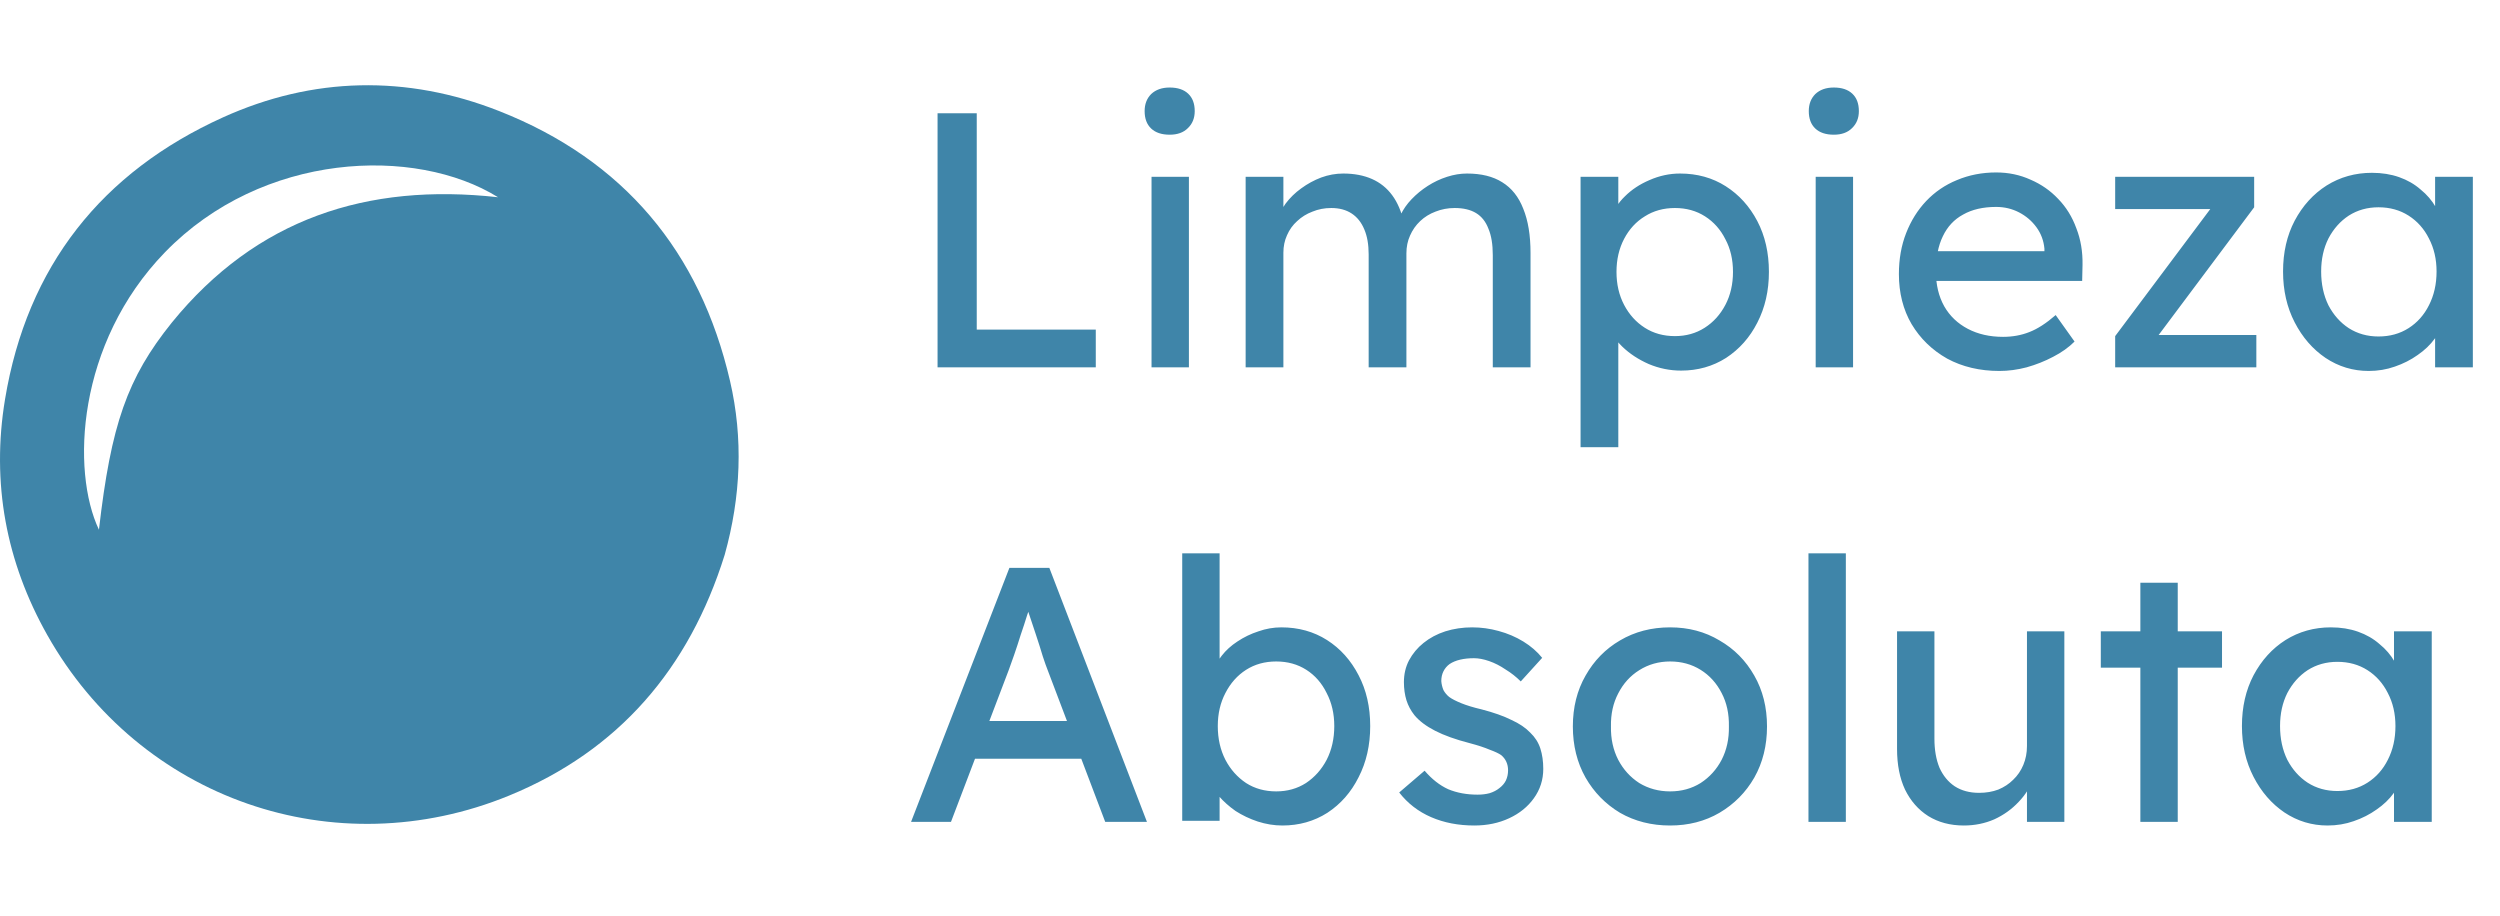
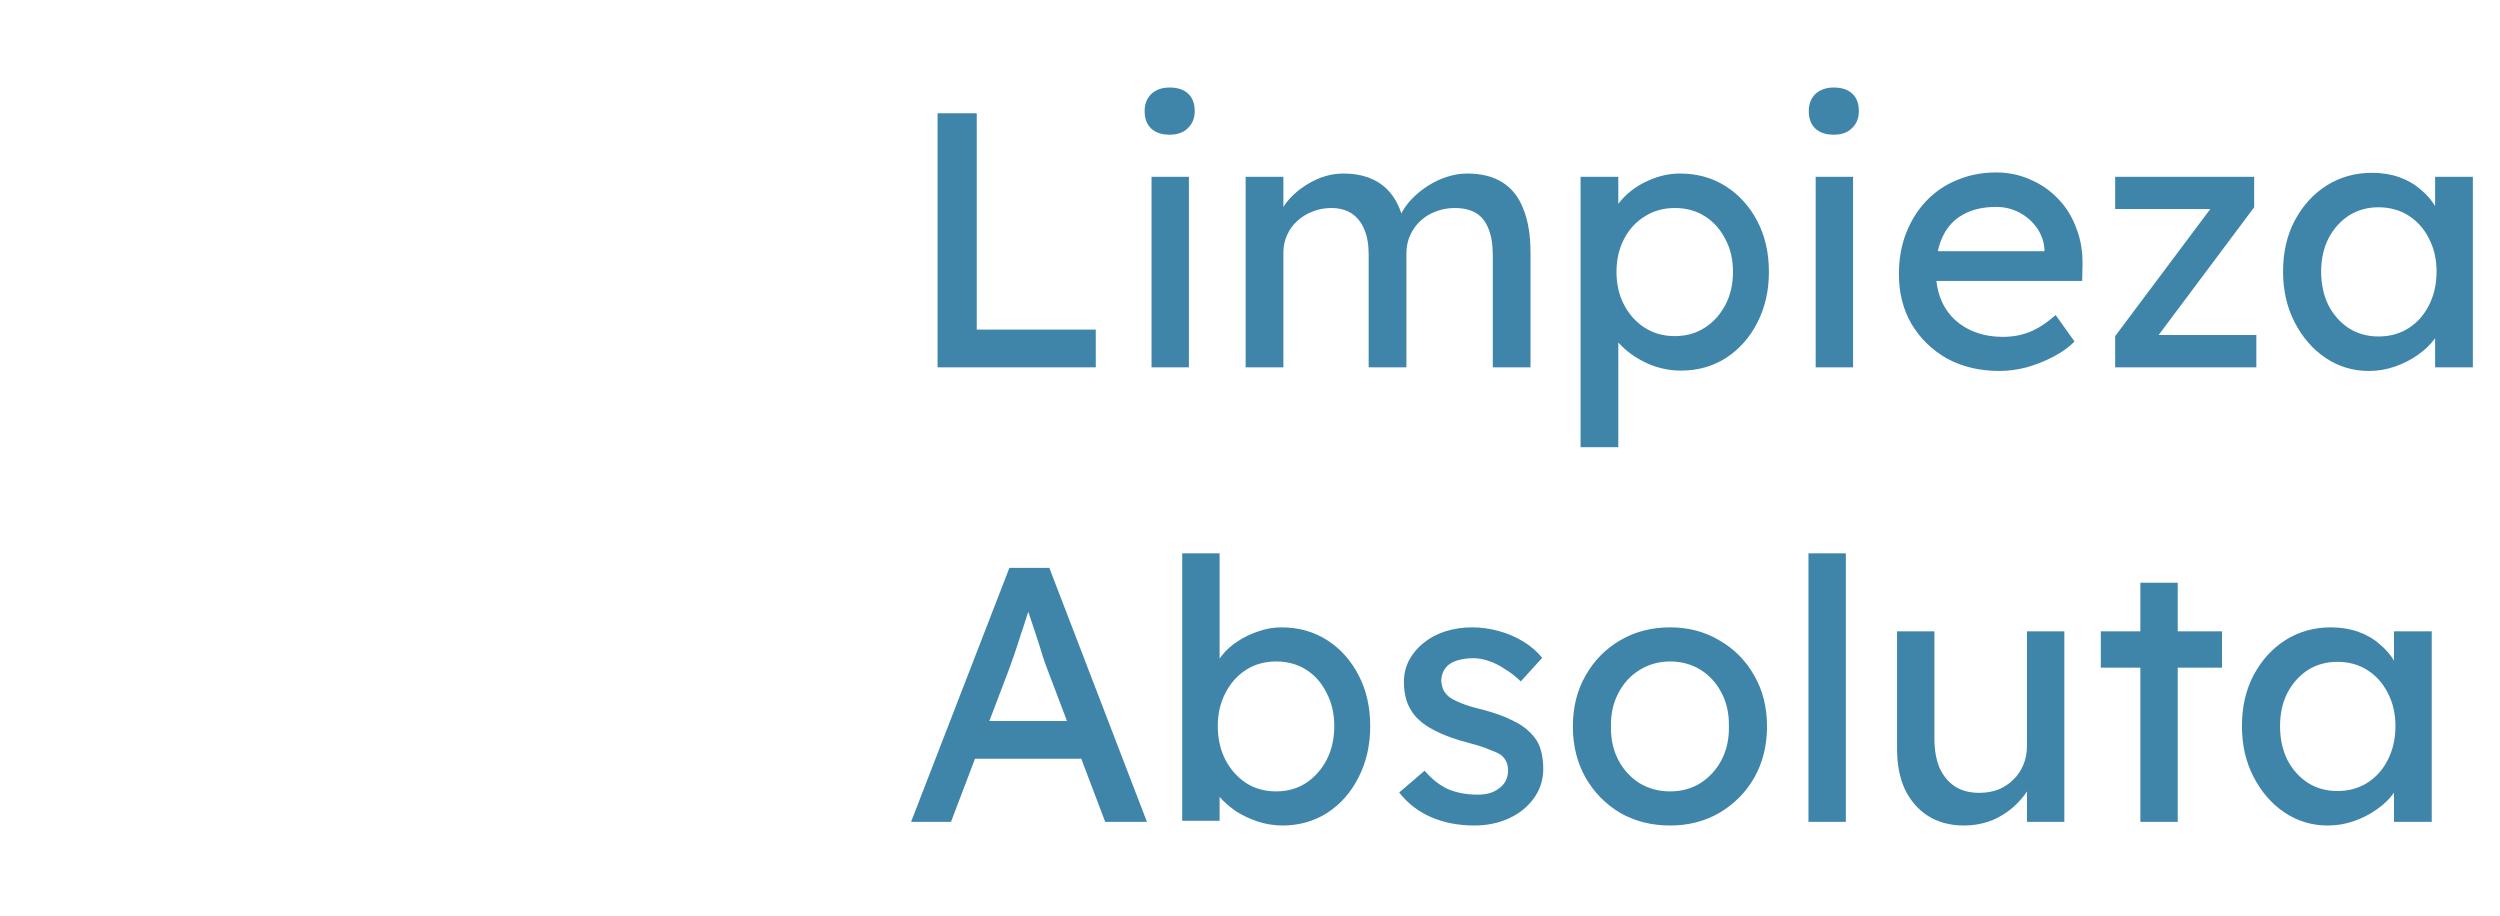
<svg xmlns="http://www.w3.org/2000/svg" width="352" height="129" viewBox="0 0 352 129" fill="none">
-   <path d="M102.033 78.127C97.019 94.157 87.104 105.694 71.688 112.017C47.138 122.087 19.69 112.538 6.653 89.404C0.86 79.124 -1.241 67.997 0.71 56.211C3.814 37.46 14.356 24.239 31.399 16.524C44.024 10.809 57.262 10.504 70.306 15.647C87.815 22.551 98.569 35.432 102.788 53.643C104.659 61.72 104.33 69.897 102.033 78.127ZM24.192 45.423C36.096 30.795 51.696 25.72 70.127 27.772C58.434 20.522 36.935 21.38 23.22 35.529C10.794 48.348 10.001 66.316 13.931 74.587C15.635 59.776 17.907 53.24 24.192 45.423Z" fill="#3F85A9" />
  <path d="M132.008 51.72V15.952H137.526V46.406H154.286V51.72H132.008ZM162.136 51.72V24.894H167.399V51.72H162.136ZM164.691 18.966C163.567 18.966 162.698 18.677 162.085 18.098C161.472 17.519 161.165 16.701 161.165 15.645C161.165 14.657 161.472 13.857 162.085 13.244C162.732 12.63 163.601 12.324 164.691 12.324C165.815 12.324 166.684 12.614 167.297 13.193C167.91 13.772 168.217 14.589 168.217 15.645C168.217 16.633 167.893 17.434 167.246 18.047C166.633 18.66 165.781 18.966 164.691 18.966ZM175.386 51.72V24.894H180.701V30.617L179.73 31.23C180.002 30.344 180.428 29.492 181.007 28.675C181.62 27.857 182.353 27.142 183.204 26.529C184.09 25.882 185.027 25.371 186.015 24.996C187.037 24.621 188.076 24.434 189.132 24.434C190.664 24.434 192.01 24.689 193.168 25.2C194.326 25.711 195.28 26.478 196.03 27.5C196.779 28.522 197.324 29.799 197.665 31.332L196.847 31.128L197.205 30.259C197.58 29.476 198.091 28.743 198.738 28.062C199.419 27.346 200.186 26.716 201.037 26.171C201.889 25.626 202.792 25.2 203.745 24.894C204.699 24.587 205.636 24.434 206.556 24.434C208.565 24.434 210.218 24.843 211.512 25.66C212.841 26.478 213.828 27.721 214.476 29.39C215.157 31.059 215.498 33.137 215.498 35.624V51.72H210.184V35.931C210.184 34.398 209.979 33.154 209.57 32.201C209.196 31.213 208.617 30.48 207.833 30.003C207.05 29.527 206.045 29.288 204.818 29.288C203.865 29.288 202.962 29.459 202.11 29.799C201.293 30.106 200.577 30.549 199.964 31.128C199.351 31.707 198.874 32.388 198.533 33.172C198.193 33.921 198.022 34.755 198.022 35.675V51.72H192.708V35.829C192.708 34.432 192.504 33.257 192.095 32.303C191.686 31.315 191.09 30.566 190.307 30.055C189.523 29.544 188.57 29.288 187.445 29.288C186.492 29.288 185.606 29.459 184.788 29.799C183.971 30.106 183.255 30.549 182.642 31.128C182.029 31.673 181.552 32.337 181.212 33.12C180.871 33.87 180.701 34.687 180.701 35.573V51.72H175.386ZM222.544 62.961V24.894H227.858V31.025L227.04 30.566C227.245 29.544 227.824 28.573 228.778 27.653C229.732 26.699 230.89 25.933 232.252 25.354C233.649 24.741 235.08 24.434 236.544 24.434C238.963 24.434 241.109 25.03 242.983 26.222C244.856 27.415 246.338 29.05 247.428 31.128C248.518 33.206 249.063 35.59 249.063 38.281C249.063 40.938 248.518 43.323 247.428 45.435C246.372 47.513 244.907 49.165 243.034 50.391C241.16 51.584 239.048 52.18 236.698 52.18C235.131 52.18 233.615 51.873 232.15 51.26C230.685 50.613 229.442 49.795 228.42 48.807C227.398 47.819 226.768 46.797 226.529 45.741L227.858 45.026V62.961H222.544ZM235.829 47.325C237.396 47.325 238.793 46.934 240.019 46.15C241.245 45.367 242.216 44.294 242.932 42.931C243.647 41.569 244.005 40.019 244.005 38.281C244.005 36.544 243.647 35.011 242.932 33.682C242.25 32.32 241.296 31.247 240.07 30.463C238.844 29.68 237.43 29.288 235.829 29.288C234.228 29.288 232.814 29.68 231.588 30.463C230.362 31.213 229.391 32.269 228.675 33.631C227.96 34.994 227.602 36.544 227.602 38.281C227.602 40.019 227.96 41.569 228.675 42.931C229.391 44.294 230.362 45.367 231.588 46.15C232.814 46.934 234.228 47.325 235.829 47.325ZM255.648 51.72V24.894H260.911V51.72H255.648ZM258.202 18.966C257.078 18.966 256.21 18.677 255.596 18.098C254.983 17.519 254.677 16.701 254.677 15.645C254.677 14.657 254.983 13.857 255.596 13.244C256.244 12.63 257.112 12.324 258.202 12.324C259.327 12.324 260.195 12.614 260.808 13.193C261.422 13.772 261.728 14.589 261.728 15.645C261.728 16.633 261.404 17.434 260.757 18.047C260.144 18.66 259.292 18.966 258.202 18.966ZM281.519 52.231C278.76 52.231 276.307 51.652 274.161 50.493C272.049 49.301 270.38 47.683 269.154 45.639C267.961 43.595 267.365 41.245 267.365 38.588C267.365 36.476 267.706 34.551 268.387 32.814C269.068 31.076 270.005 29.578 271.197 28.317C272.424 27.023 273.871 26.035 275.541 25.354C277.244 24.638 279.083 24.281 281.059 24.281C282.796 24.281 284.415 24.621 285.913 25.303C287.412 25.95 288.707 26.852 289.797 28.011C290.921 29.169 291.772 30.549 292.352 32.15C292.965 33.717 293.254 35.437 293.22 37.31L293.169 39.559H271.248L270.073 35.369H288.621L287.855 36.237V35.011C287.753 33.887 287.378 32.882 286.731 31.996C286.084 31.111 285.266 30.412 284.278 29.901C283.29 29.39 282.217 29.135 281.059 29.135C279.22 29.135 277.67 29.492 276.409 30.208C275.149 30.889 274.195 31.911 273.548 33.274C272.901 34.602 272.577 36.254 272.577 38.23C272.577 40.104 272.969 41.739 273.752 43.135C274.536 44.498 275.643 45.554 277.074 46.303C278.504 47.053 280.156 47.428 282.03 47.428C283.358 47.428 284.585 47.206 285.709 46.763C286.867 46.321 288.111 45.52 289.439 44.362L292.096 48.092C291.279 48.909 290.274 49.625 289.081 50.238C287.923 50.851 286.68 51.345 285.351 51.72C284.057 52.06 282.779 52.231 281.519 52.231ZM297.816 51.72V47.325L311.663 28.828V29.441H297.816V24.894H317.386V29.186L303.743 47.428L303.539 47.172H317.693V51.72H297.816ZM333.513 52.231C331.298 52.231 329.272 51.617 327.432 50.391C325.627 49.165 324.179 47.496 323.089 45.384C321.999 43.272 321.454 40.887 321.454 38.23C321.454 35.539 321.999 33.154 323.089 31.076C324.213 28.965 325.712 27.312 327.585 26.12C329.493 24.928 331.622 24.332 333.972 24.332C335.369 24.332 336.647 24.536 337.805 24.945C338.963 25.354 339.968 25.933 340.82 26.682C341.705 27.398 342.421 28.232 342.966 29.186C343.545 30.14 343.902 31.162 344.039 32.252L342.863 31.843V24.894H348.177V51.72H342.863V45.333L344.09 44.975C343.885 45.895 343.46 46.797 342.812 47.683C342.199 48.535 341.399 49.301 340.411 49.982C339.457 50.664 338.384 51.209 337.192 51.617C336.033 52.026 334.807 52.231 333.513 52.231ZM334.892 47.377C336.493 47.377 337.907 46.985 339.133 46.201C340.36 45.418 341.313 44.345 341.995 42.982C342.71 41.586 343.068 40.002 343.068 38.23C343.068 36.493 342.71 34.943 341.995 33.58C341.313 32.218 340.36 31.145 339.133 30.361C337.907 29.578 336.493 29.186 334.892 29.186C333.325 29.186 331.929 29.578 330.702 30.361C329.51 31.145 328.556 32.218 327.841 33.58C327.16 34.943 326.819 36.493 326.819 38.23C326.819 40.002 327.16 41.586 327.841 42.982C328.556 44.345 329.51 45.418 330.702 46.201C331.929 46.985 333.325 47.377 334.892 47.377ZM128.277 115.72L142.125 79.952H147.745L161.49 115.72H155.614L147.439 94.157C147.337 93.918 147.132 93.339 146.826 92.419C146.553 91.5 146.23 90.478 145.855 89.354C145.48 88.23 145.139 87.208 144.833 86.288C144.526 85.334 144.322 84.721 144.22 84.448L145.395 84.397C145.191 84.976 144.935 85.709 144.628 86.594C144.356 87.48 144.049 88.417 143.709 89.405C143.402 90.393 143.096 91.329 142.789 92.215C142.482 93.067 142.227 93.782 142.023 94.361L133.898 115.72H128.277ZM134.409 106.829L136.453 101.515H152.702L155.052 106.829H134.409ZM180.56 116.231C179.401 116.231 178.243 116.043 177.085 115.669C175.961 115.294 174.922 114.8 173.968 114.187C173.048 113.54 172.265 112.841 171.618 112.092C171.005 111.308 170.596 110.525 170.391 109.741L171.72 109.026V115.566H166.457V77.908H171.72V95.025L170.902 94.566C171.073 93.782 171.447 93.033 172.026 92.317C172.606 91.568 173.338 90.904 174.224 90.325C175.143 89.711 176.131 89.234 177.187 88.894C178.243 88.519 179.316 88.332 180.406 88.332C182.825 88.332 184.971 88.928 186.845 90.12C188.718 91.312 190.2 92.965 191.29 95.076C192.38 97.154 192.925 99.539 192.925 102.23C192.925 104.921 192.38 107.323 191.29 109.435C190.234 111.547 188.769 113.216 186.896 114.442C185.022 115.635 182.91 116.231 180.56 116.231ZM179.691 111.428C181.258 111.428 182.655 111.036 183.881 110.252C185.107 109.435 186.078 108.345 186.794 106.982C187.509 105.585 187.867 104.001 187.867 102.23C187.867 100.493 187.509 98.943 186.794 97.58C186.112 96.184 185.158 95.094 183.932 94.31C182.706 93.527 181.292 93.135 179.691 93.135C178.09 93.135 176.676 93.527 175.45 94.31C174.224 95.094 173.253 96.184 172.537 97.58C171.822 98.943 171.464 100.493 171.464 102.23C171.464 104.001 171.822 105.585 172.537 106.982C173.253 108.345 174.224 109.435 175.45 110.252C176.676 111.036 178.09 111.428 179.691 111.428ZM207.584 116.231C205.336 116.231 203.309 115.839 201.503 115.055C199.698 114.272 198.199 113.114 197.007 111.581L200.584 108.515C201.606 109.707 202.713 110.576 203.905 111.121C205.131 111.632 206.511 111.887 208.044 111.887C208.657 111.887 209.219 111.819 209.73 111.683C210.275 111.513 210.735 111.274 211.11 110.968C211.518 110.661 211.825 110.303 212.029 109.895C212.234 109.452 212.336 108.975 212.336 108.464C212.336 107.578 212.012 106.863 211.365 106.318C211.025 106.079 210.48 105.824 209.73 105.551C209.015 105.245 208.078 104.938 206.92 104.632C204.944 104.121 203.326 103.542 202.066 102.894C200.805 102.247 199.834 101.515 199.153 100.697C198.642 100.05 198.267 99.352 198.029 98.602C197.79 97.819 197.671 96.967 197.671 96.047C197.671 94.923 197.91 93.901 198.387 92.981C198.898 92.028 199.579 91.21 200.43 90.529C201.316 89.814 202.338 89.269 203.496 88.894C204.689 88.519 205.949 88.332 207.277 88.332C208.538 88.332 209.781 88.502 211.008 88.843C212.268 89.183 213.426 89.677 214.482 90.325C215.538 90.972 216.424 91.738 217.139 92.624L214.124 95.945C213.477 95.298 212.762 94.736 211.978 94.259C211.229 93.748 210.462 93.356 209.679 93.084C208.895 92.811 208.18 92.675 207.533 92.675C206.818 92.675 206.17 92.743 205.591 92.879C205.012 93.016 204.518 93.22 204.109 93.493C203.735 93.765 203.445 94.106 203.241 94.514C203.036 94.923 202.934 95.383 202.934 95.894C202.968 96.337 203.07 96.763 203.241 97.171C203.445 97.546 203.718 97.87 204.058 98.142C204.433 98.415 204.995 98.704 205.745 99.011C206.494 99.318 207.448 99.607 208.606 99.88C210.309 100.322 211.706 100.816 212.796 101.361C213.92 101.872 214.806 102.469 215.453 103.15C216.134 103.797 216.611 104.547 216.884 105.398C217.156 106.25 217.292 107.204 217.292 108.26C217.292 109.792 216.85 111.172 215.964 112.398C215.112 113.591 213.954 114.527 212.489 115.209C211.025 115.89 209.389 116.231 207.584 116.231ZM235.152 116.231C232.529 116.231 230.178 115.635 228.1 114.442C226.056 113.216 224.438 111.564 223.246 109.486C222.054 107.374 221.458 104.972 221.458 102.281C221.458 99.59 222.054 97.206 223.246 95.128C224.438 93.016 226.056 91.364 228.1 90.171C230.178 88.945 232.529 88.332 235.152 88.332C237.741 88.332 240.057 88.945 242.101 90.171C244.179 91.364 245.814 93.016 247.006 95.128C248.198 97.206 248.795 99.59 248.795 102.281C248.795 104.972 248.198 107.374 247.006 109.486C245.814 111.564 244.179 113.216 242.101 114.442C240.057 115.635 237.741 116.231 235.152 116.231ZM235.152 111.428C236.753 111.428 238.183 111.036 239.444 110.252C240.704 109.435 241.692 108.345 242.407 106.982C243.123 105.585 243.463 104.019 243.429 102.281C243.463 100.51 243.123 98.943 242.407 97.58C241.692 96.184 240.704 95.094 239.444 94.31C238.183 93.527 236.753 93.135 235.152 93.135C233.551 93.135 232.103 93.544 230.808 94.361C229.548 95.145 228.56 96.235 227.845 97.631C227.129 98.994 226.789 100.544 226.823 102.281C226.789 104.019 227.129 105.585 227.845 106.982C228.56 108.345 229.548 109.435 230.808 110.252C232.103 111.036 233.551 111.428 235.152 111.428ZM254.632 115.72V77.908H259.895V115.72H254.632ZM276.506 116.231C274.598 116.231 272.929 115.788 271.498 114.902C270.102 114.016 269.012 112.773 268.228 111.172C267.479 109.571 267.104 107.663 267.104 105.449V88.894H272.367V104.019C272.367 105.585 272.605 106.948 273.082 108.106C273.593 109.23 274.309 110.099 275.228 110.712C276.182 111.325 277.323 111.632 278.652 111.632C279.64 111.632 280.543 111.479 281.36 111.172C282.178 110.831 282.876 110.372 283.455 109.792C284.068 109.213 284.545 108.515 284.886 107.697C285.226 106.88 285.397 105.994 285.397 105.04V88.894H290.66V115.72H285.397V110.099L286.317 109.486C285.908 110.746 285.209 111.887 284.222 112.909C283.268 113.931 282.127 114.749 280.798 115.362C279.47 115.941 278.039 116.231 276.506 116.231ZM301.363 115.72V82.047H306.626V115.72H301.363ZM295.793 94.004V88.894H312.86V94.004H295.793ZM327.724 116.231C325.51 116.231 323.483 115.618 321.644 114.391C319.838 113.165 318.391 111.496 317.301 109.384C316.21 107.272 315.665 104.887 315.665 102.23C315.665 99.539 316.21 97.154 317.301 95.076C318.425 92.965 319.923 91.312 321.797 90.12C323.705 88.928 325.834 88.332 328.184 88.332C329.581 88.332 330.858 88.536 332.016 88.945C333.175 89.354 334.18 89.933 335.031 90.682C335.917 91.397 336.632 92.232 337.177 93.186C337.756 94.14 338.114 95.162 338.25 96.252L337.075 95.843V88.894H342.389V115.72H337.075V109.333L338.301 108.975C338.097 109.895 337.671 110.797 337.024 111.683C336.411 112.535 335.61 113.301 334.622 113.982C333.669 114.664 332.596 115.209 331.403 115.618C330.245 116.026 329.019 116.231 327.724 116.231ZM329.104 111.376C330.705 111.376 332.119 110.985 333.345 110.201C334.571 109.418 335.525 108.345 336.206 106.982C336.922 105.585 337.279 104.001 337.279 102.23C337.279 100.493 336.922 98.943 336.206 97.58C335.525 96.218 334.571 95.145 333.345 94.361C332.119 93.578 330.705 93.186 329.104 93.186C327.537 93.186 326.14 93.578 324.914 94.361C323.722 95.145 322.768 96.218 322.053 97.58C321.371 98.943 321.031 100.493 321.031 102.23C321.031 104.001 321.371 105.585 322.053 106.982C322.768 108.345 323.722 109.418 324.914 110.201C326.14 110.985 327.537 111.376 329.104 111.376Z" fill="#3F85A9" />
</svg>